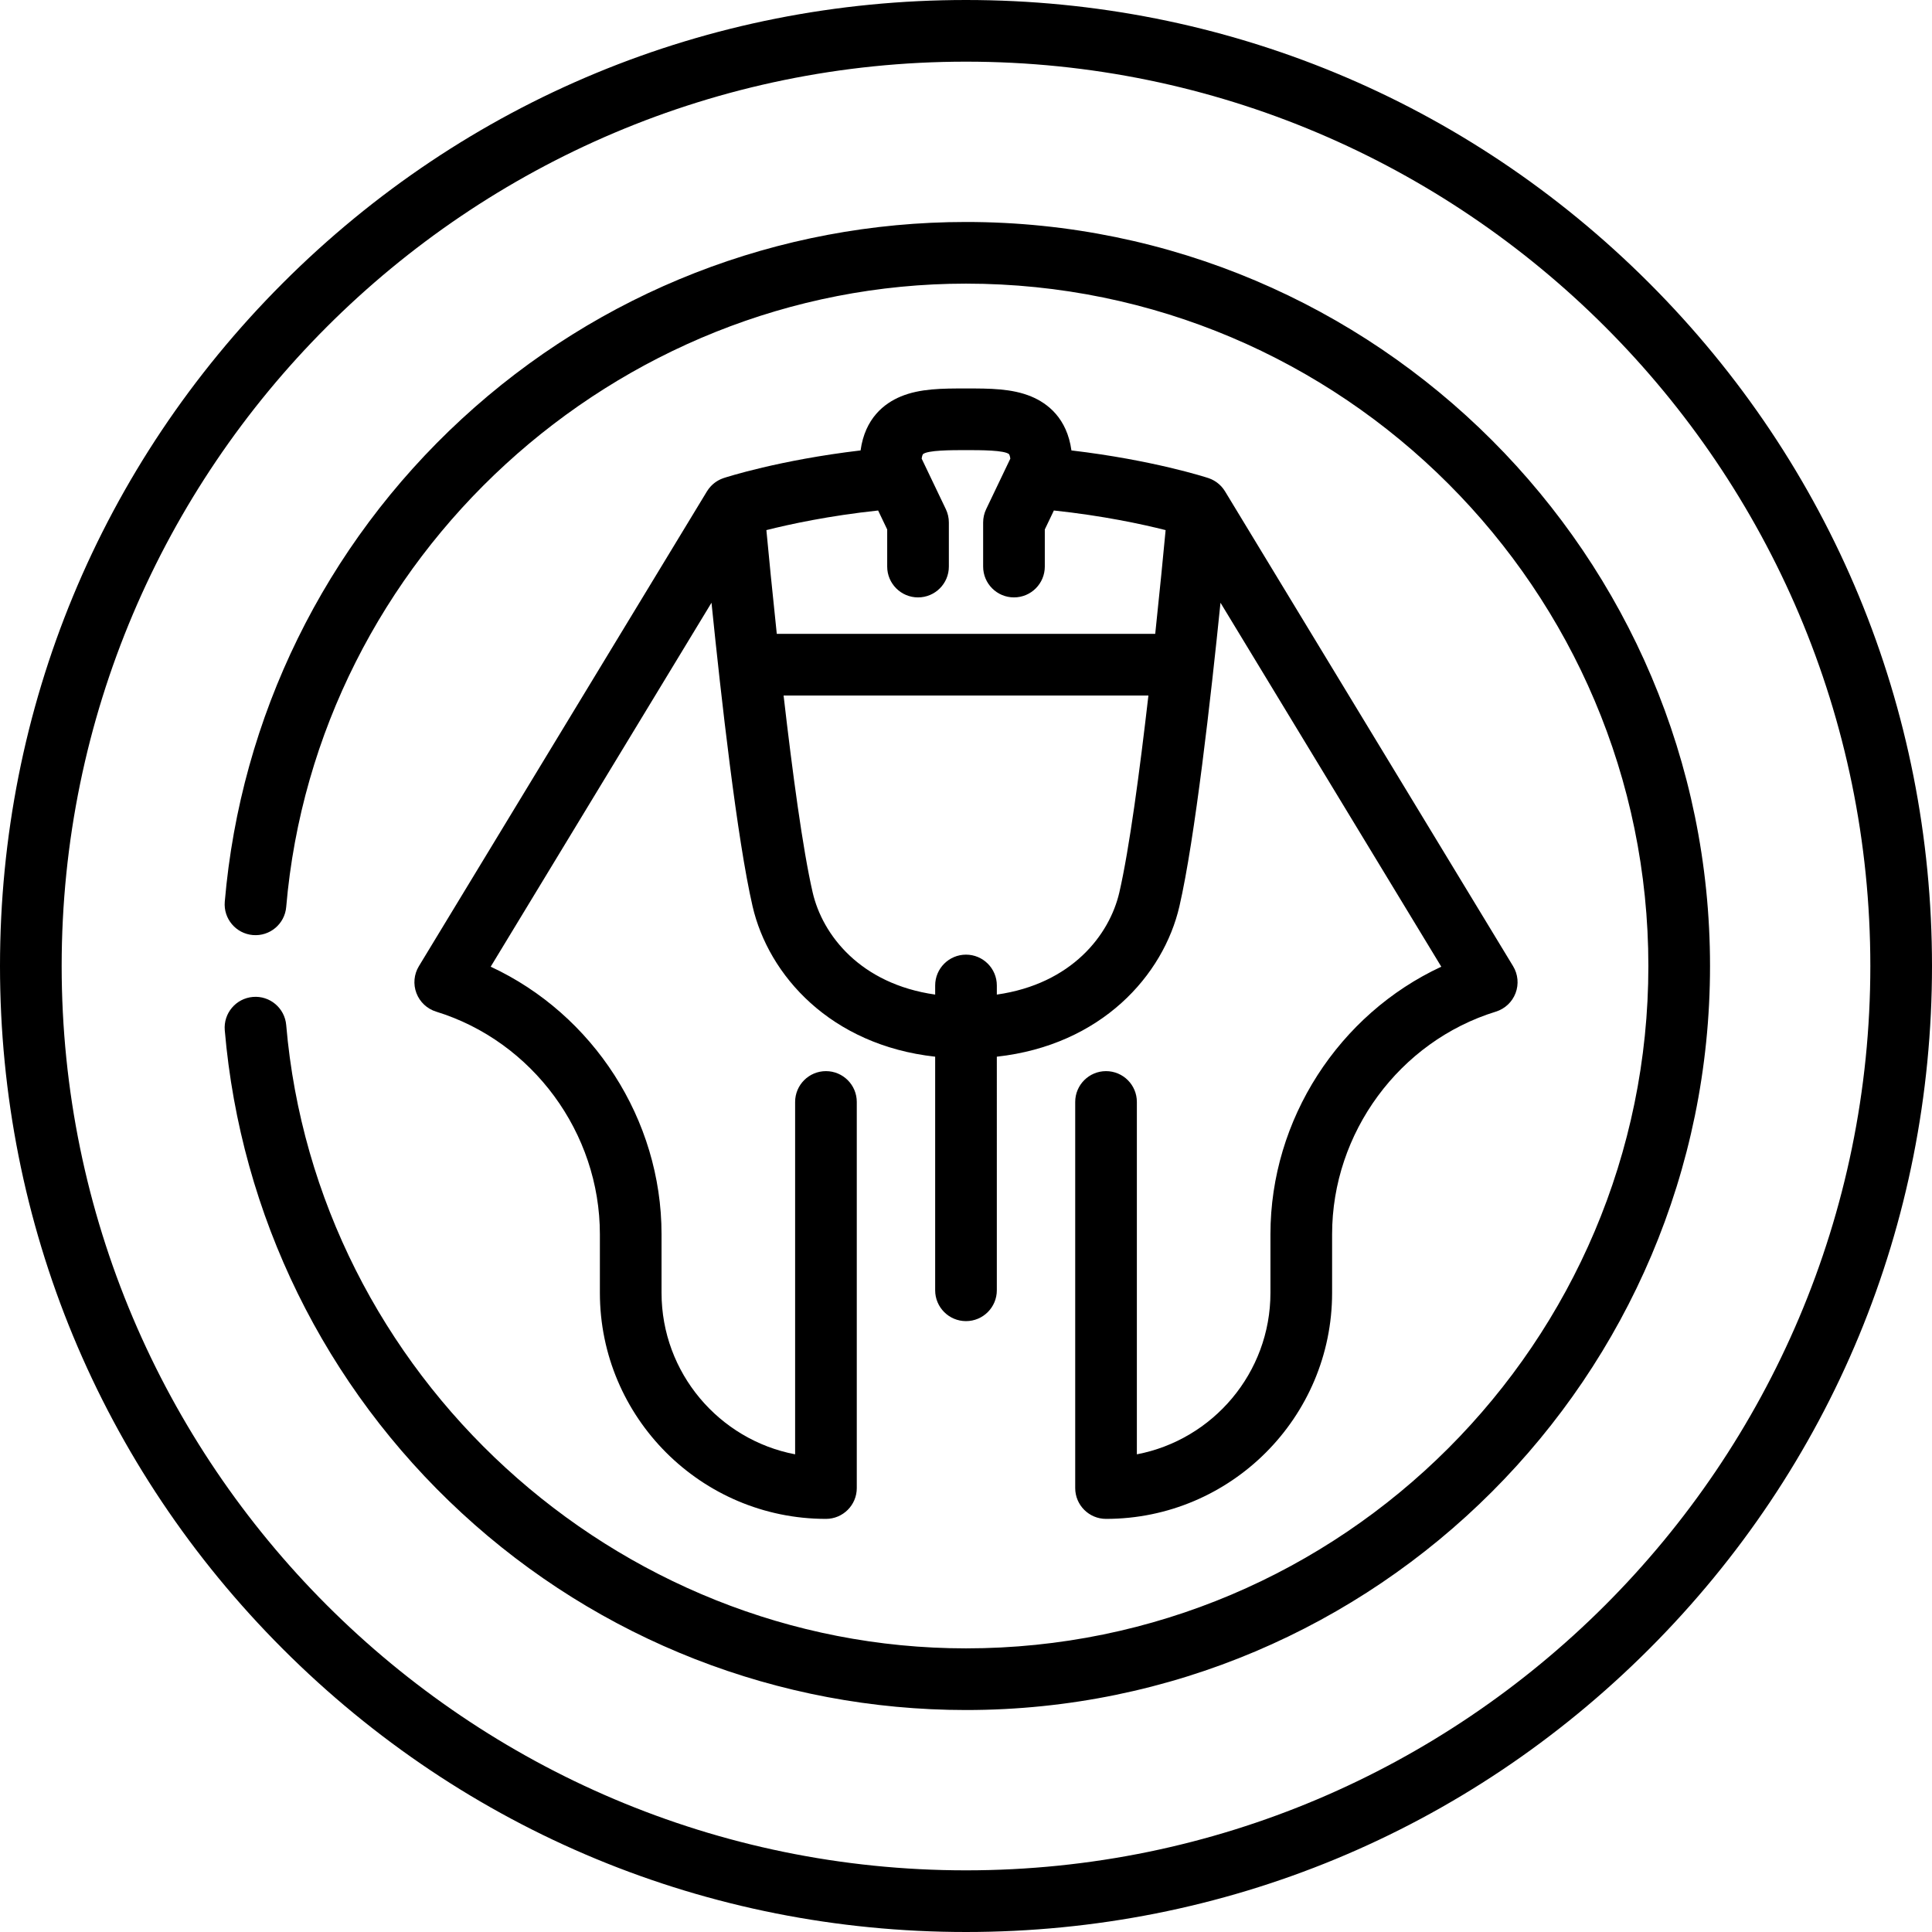
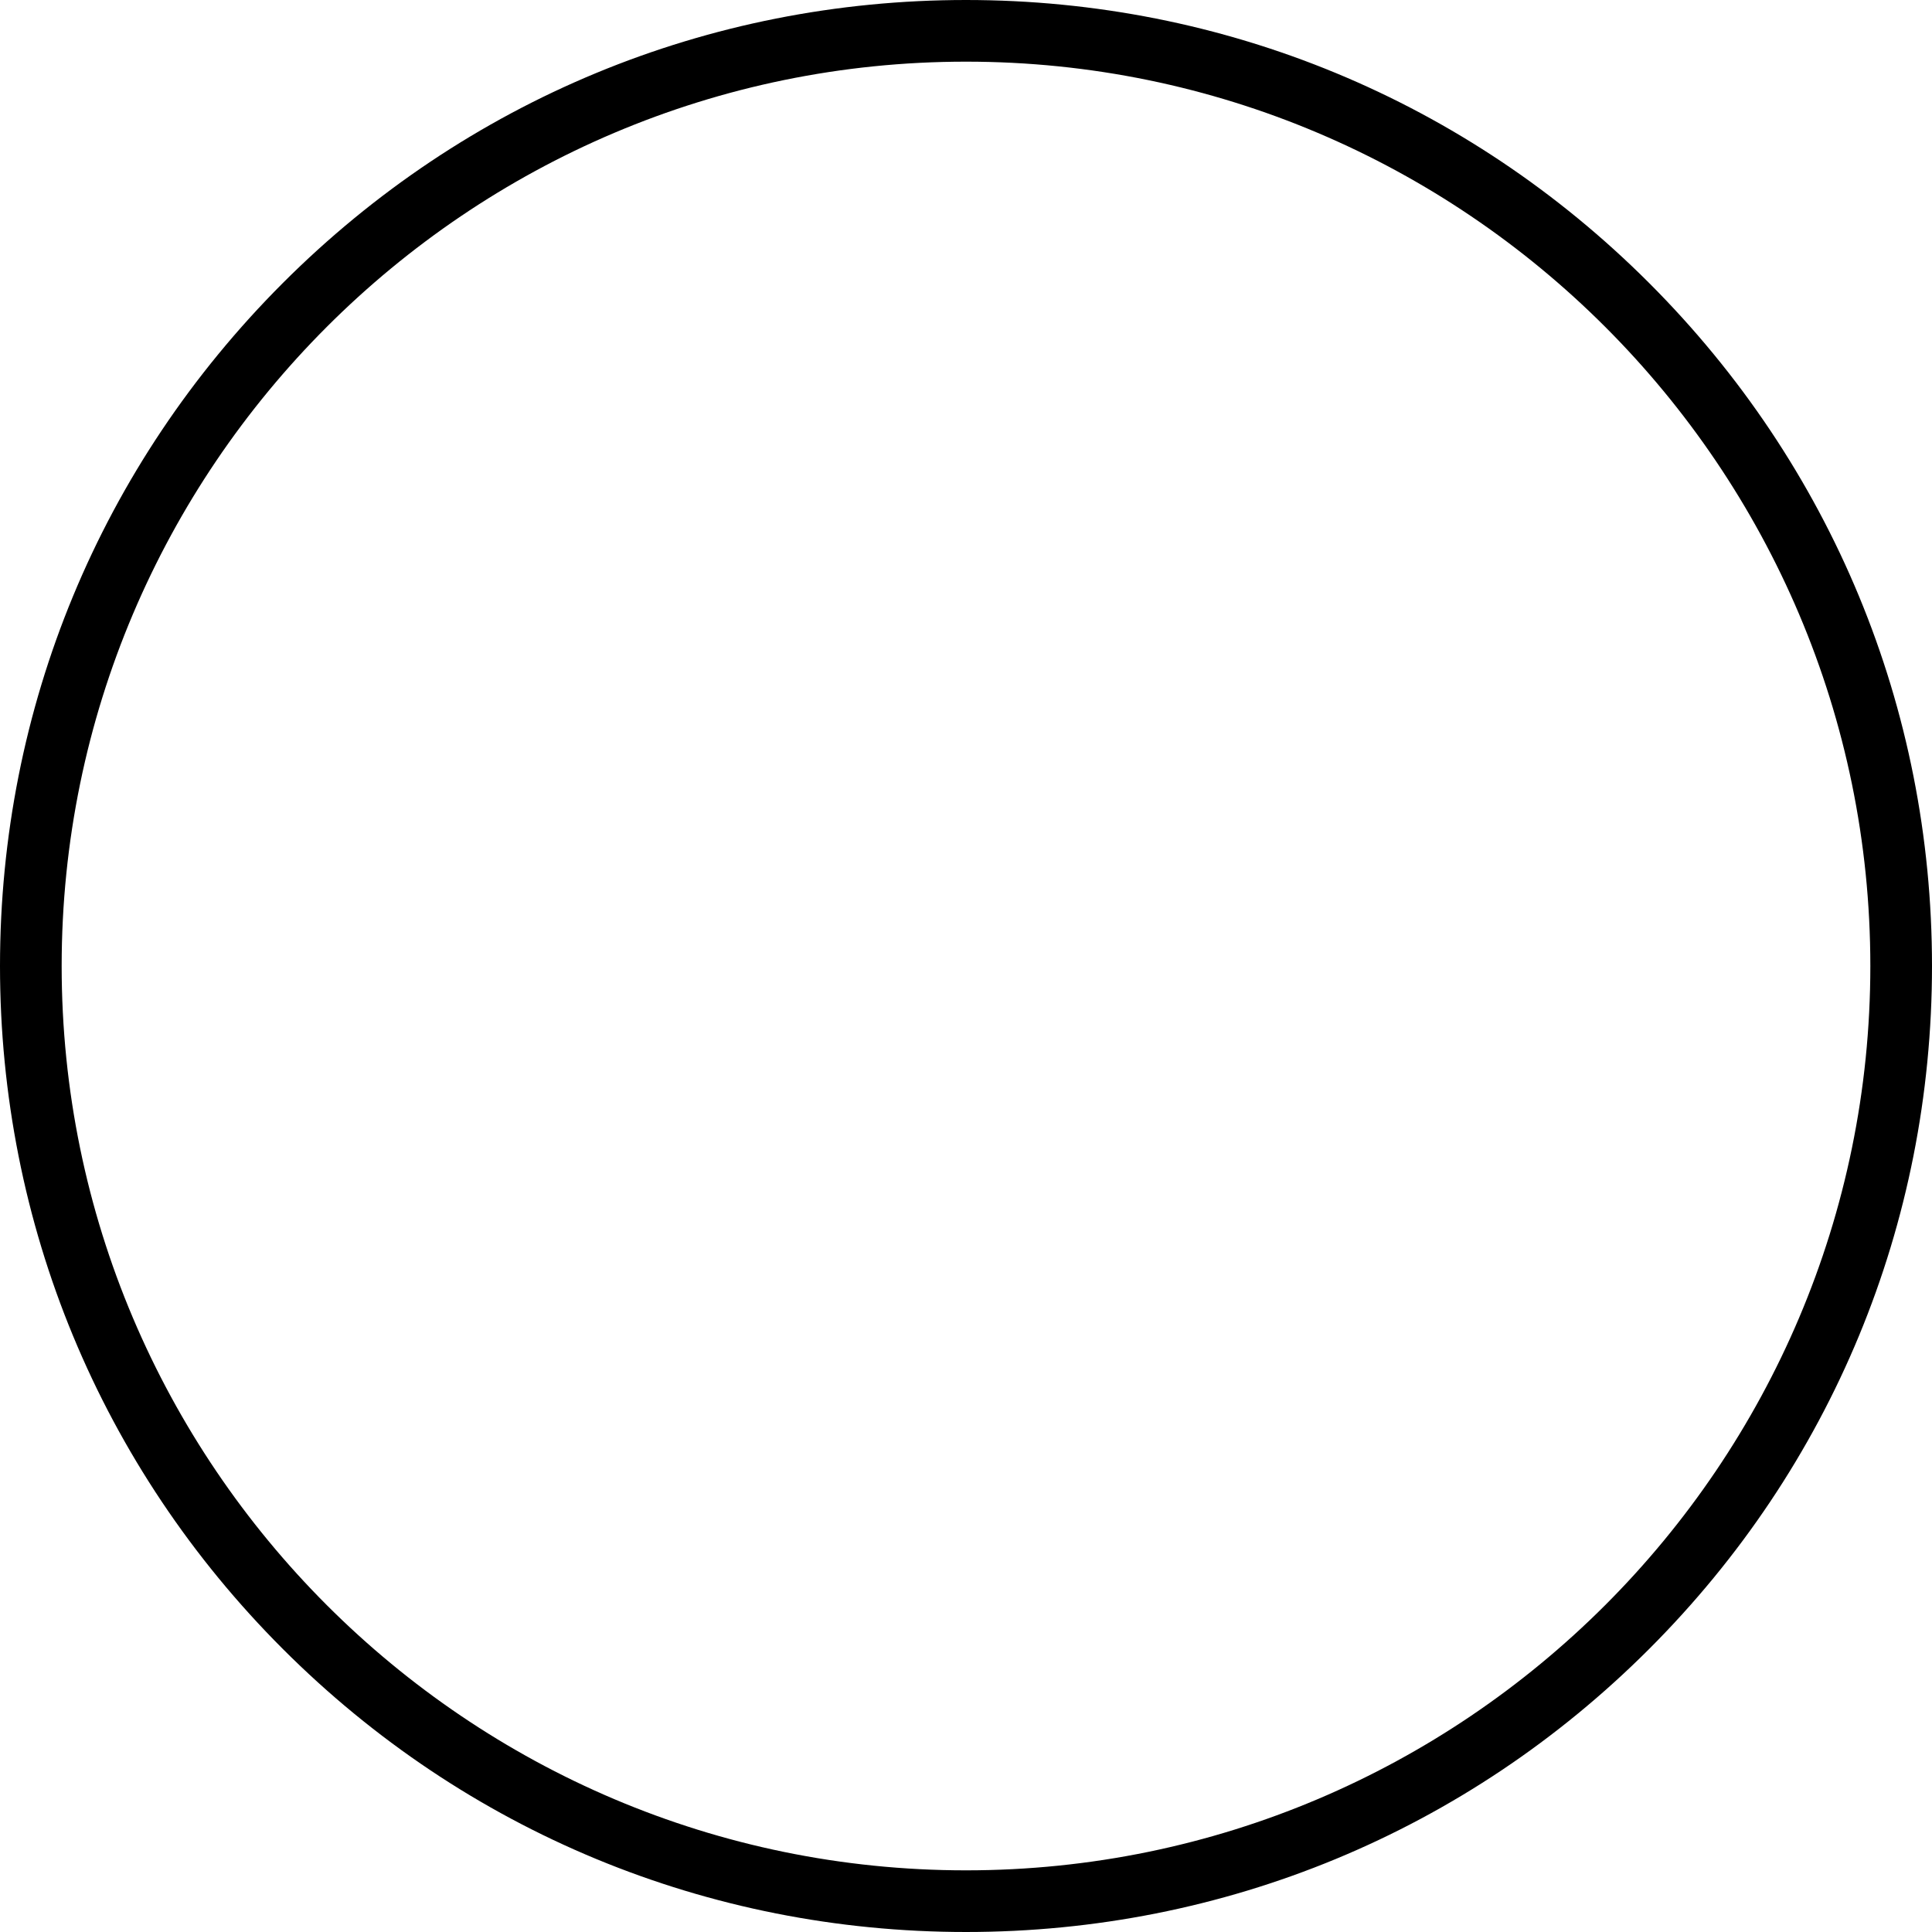
<svg xmlns="http://www.w3.org/2000/svg" fill="#000000" height="800px" width="800px" version="1.1" id="Capa_1" viewBox="0 0 470 470" xml:space="preserve">
  <g>
    <path d="M401.17,68.83C356.784,24.444,297.771,0,235,0C172.229,0,113.215,24.444,68.83,68.83C24.444,113.216,0,172.229,0,235   s24.444,121.784,68.83,166.17C113.215,445.556,172.229,470,235,470c62.771,0,121.784-24.444,166.17-68.83S470,297.771,470,235   S445.556,113.216,401.17,68.83z M235,455c-121.309,0-220-98.691-220-220S113.691,15,235,15s220,98.691,220,220S356.309,455,235,455   z" />
-     <path d="M269.067,260.577c-4.143,0-7.5,3.357-7.5,7.5V362c0,4.143,3.357,7.5,7.5,7.5c30.325,0,54.996-24.671,54.996-54.996v-14.253   c0-24.657,16.378-46.923,39.827-54.146c2.209-0.681,3.98-2.342,4.803-4.503c0.821-2.16,0.601-4.579-0.599-6.555l-70.078-115.516   c-0.019-0.032-0.042-0.06-0.062-0.091c-0.089-0.143-0.184-0.281-0.283-0.417c-0.042-0.057-0.081-0.117-0.124-0.172   c-0.132-0.171-0.27-0.337-0.416-0.497c-0.029-0.031-0.058-0.061-0.087-0.091c-0.137-0.145-0.279-0.284-0.427-0.418   c-0.065-0.059-0.134-0.113-0.201-0.169c-0.109-0.091-0.218-0.181-0.332-0.266c-0.075-0.056-0.152-0.109-0.229-0.162   c-0.113-0.078-0.229-0.153-0.346-0.225c-0.078-0.048-0.157-0.094-0.236-0.139c-0.123-0.069-0.249-0.134-0.377-0.196   c-0.079-0.038-0.156-0.077-0.236-0.113c-0.135-0.06-0.275-0.114-0.415-0.167c-0.075-0.028-0.149-0.059-0.225-0.084   c-0.027-0.009-0.052-0.021-0.079-0.03c-0.61-0.2-13.554-4.387-33.294-6.719c-1.08-7.828-5.761-11.447-9.769-13.115   C246.169,94.5,240.744,94.5,235,94.5c-5.744,0-11.168,0-15.878,1.96c-4.008,1.667-8.689,5.287-9.769,13.115   c-19.741,2.333-32.685,6.519-33.294,6.719c-0.024,0.008-0.047,0.019-0.071,0.026c-0.089,0.03-0.177,0.066-0.265,0.1   c-0.125,0.048-0.25,0.096-0.372,0.15c-0.092,0.041-0.182,0.085-0.272,0.13c-0.114,0.057-0.227,0.114-0.338,0.176   c-0.091,0.051-0.18,0.104-0.27,0.158c-0.105,0.064-0.208,0.132-0.309,0.201c-0.088,0.06-0.175,0.12-0.26,0.184   c-0.101,0.075-0.197,0.154-0.293,0.234c-0.079,0.065-0.159,0.129-0.235,0.198c-0.125,0.113-0.244,0.232-0.361,0.353   c-0.065,0.066-0.129,0.133-0.191,0.203c-0.128,0.142-0.251,0.289-0.367,0.439c-0.046,0.06-0.089,0.124-0.134,0.186   c-0.096,0.133-0.188,0.268-0.276,0.407c-0.02,0.032-0.043,0.06-0.063,0.092l-70.079,115.516c-1.199,1.976-1.42,4.395-0.598,6.555   c0.821,2.161,2.593,3.822,4.802,4.503c23.45,7.224,39.828,29.489,39.828,54.146v14.253c0,30.325,24.671,54.996,54.996,54.996   c4.142,0,7.5-3.357,7.5-7.5v-93.923c0-4.143-3.358-7.5-7.5-7.5s-7.5,3.357-7.5,7.5v85.718c-18.481-3.521-32.496-19.8-32.496-39.291   v-14.253c0-27.976-16.692-53.522-41.563-65.081l53.716-88.543c2.338,23.013,6.227,57.527,9.989,73.833   c3.881,16.83,18.994,33.79,44.422,36.602l0,56.829c0,4.142,3.358,7.5,7.5,7.5c4.142,0,7.5-3.358,7.5-7.5l0.001-56.829   c25.427-2.812,40.539-19.772,44.422-36.602c3.761-16.306,7.65-50.82,9.988-73.833l53.715,88.544   c-24.871,11.558-41.563,37.104-41.563,65.08v14.253c0,19.491-14.015,35.771-32.496,39.291v-85.718   C276.567,263.935,273.21,260.577,269.067,260.577z M213.623,124.19l2.207,4.615v9.026c0,4.143,3.358,7.5,7.5,7.5s7.5-3.357,7.5-7.5   v-10.728c0-1.12-0.251-2.226-0.734-3.236l-5.881-12.295c0.094-0.65,0.23-0.981,0.289-1.062c1.09-1.011,6.978-1.011,10.495-1.011   s9.405,0,10.486,1.001c0.064,0.086,0.203,0.42,0.298,1.071l-5.881,12.295c-0.483,1.011-0.734,2.116-0.734,3.236v10.728   c0,4.143,3.357,7.5,7.5,7.5s7.5-3.357,7.5-7.5v-9.026l2.207-4.615c11.956,1.271,21.517,3.341,27.185,4.772   c-0.537,5.7-1.423,14.831-2.529,25.242h-92.064c-1.106-10.411-1.993-19.541-2.53-25.241   C192.108,127.531,201.669,125.461,213.623,124.19z M272.306,217.088c-2.392,10.371-11.607,22.276-29.805,24.866v-2.215   c0-4.142-3.358-7.5-7.5-7.5c-4.142,0-7.5,3.358-7.5,7.5v2.215c-18.199-2.59-27.414-14.494-29.806-24.866   c-2.421-10.498-4.964-29.6-7.069-47.884h88.75C277.271,187.487,274.728,206.588,272.306,217.088z" />
-     <path d="M235,54c-45.617,0-89.191,17.025-122.695,47.939C78.999,132.671,58.534,174.372,54.68,219.36   c-0.354,4.127,2.706,7.759,6.833,8.112c4.135,0.354,7.76-2.706,8.113-6.833C76.909,135.608,149.55,69,235,69   c91.533,0,166,74.468,166,166s-74.467,166-166,166c-85.45,0-158.091-66.608-165.375-151.64c-0.354-4.128-3.987-7.196-8.113-6.833   c-4.127,0.354-7.186,3.985-6.833,8.112c3.854,44.988,24.318,86.689,57.625,117.421C145.809,398.975,189.383,416,235,416   c99.804,0,181-81.196,181-181S334.804,54,235,54z" />
  </g>
</svg>